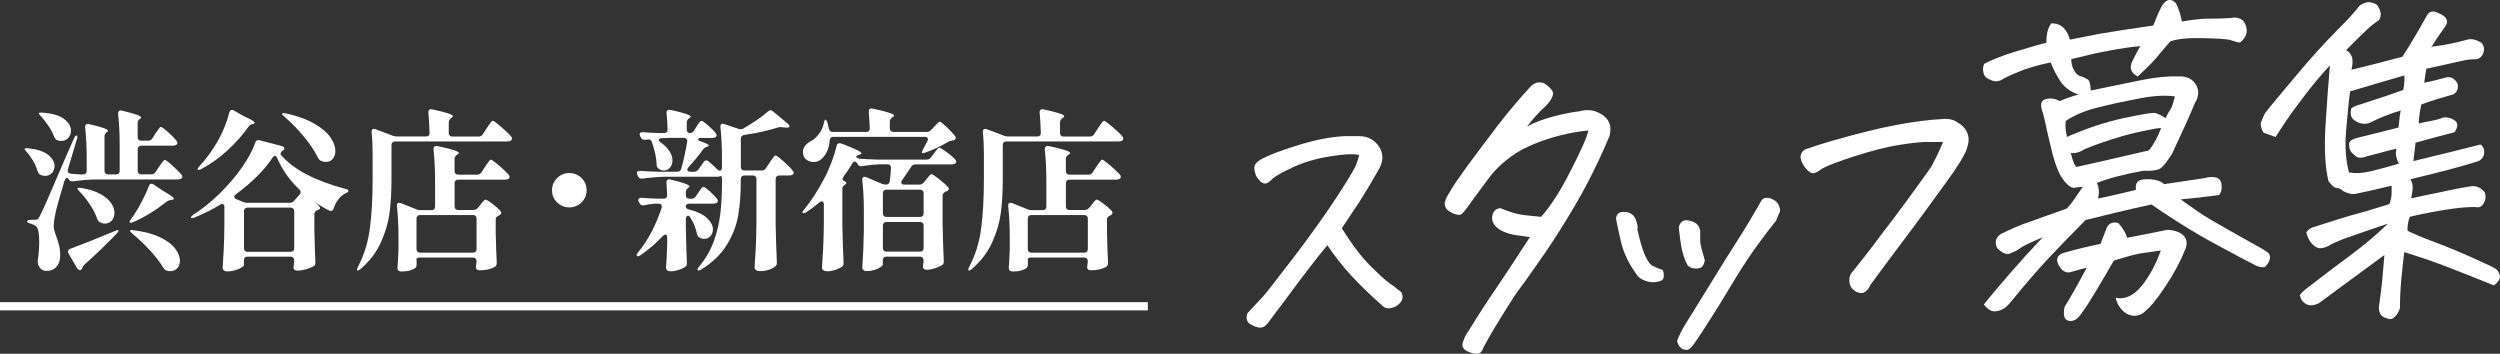
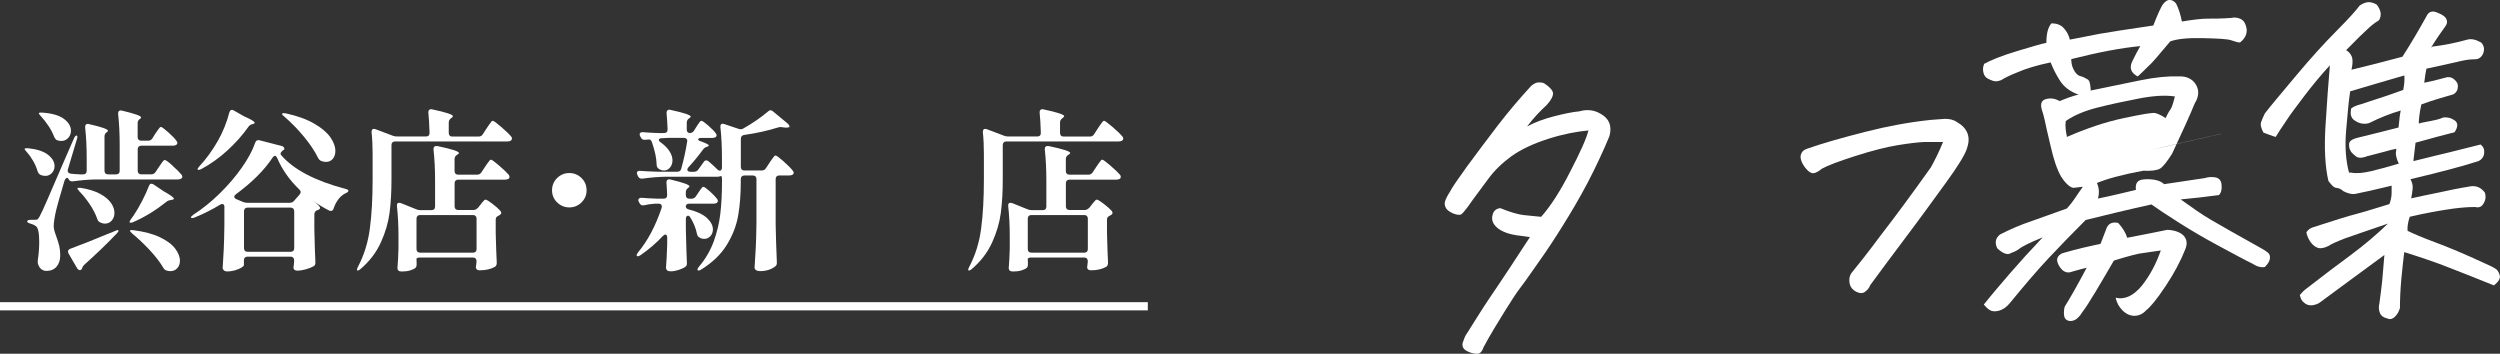
<svg xmlns="http://www.w3.org/2000/svg" id="_レイヤー_2" data-name="レイヤー 2" viewBox="0 0 609.42 86.23">
  <rect x="0" y="0" width="609.42" height="86.23" fill="#333333" stroke="none" />
  <defs>
    <style>
      .cls-1 {
        fill: #fff;
      }
    </style>
  </defs>
  <g id="_レイヤー_1-2" data-name="レイヤー 1">
    <g id="uuid-d5f684e1-ca2d-48d4-afab-1d226b396bb2" data-name=" レイヤー 1-2">
      <g>
-         <path class="cls-1" d="M331.3,37.78c-1.5-.35-3.88-.18-7.13.35-3.35.53-6.34,1.41-8.98,2.64s-4.4,2.2-5.11,2.91-1.23,1.06-1.59,1.06-.79-.09-1.14-.44-.79-.79-1.14-1.41c-.26-.7-.44-1.32-.44-2.03s.53-1.32,1.5-1.94c1.85-1.06,5.28-2.38,10.3-3.88,3.61-1.06,6.96-1.67,10.13-1.85h3.7c2.11,0,3.7.97,4.76,2.55,1.06,1.59,1.14,3.43,0,5.46-1.85,3.26-3.43,5.9-4.84,8.1-1.41,2.11-2.82,4.23-4.23,6.34,2.64,4.23,5.2,7.57,7.66,9.86,2.38,2.38,4.14,3.79,5.2,4.4.53.53.97.79,1.32,1.06.35.18.53.62.62,1.23.09.62-.18,1.23-.79,1.85-.53.53-1.14.88-2.03,1.06s-1.5,0-2.03-.53c-2.99-2.64-5.55-5.11-7.66-7.4-2.11-2.29-4.05-4.76-5.81-7.4-1.06,1.23-2.55,3.17-4.49,5.64-1.94,2.55-3.88,5.11-5.81,7.75-2.03,2.64-3.43,4.58-4.23,5.64-.62.79-1.32,1.14-2.03,1.06s-1.41-.35-2.29-.88c-.79-.53-1.06-1.41-.62-2.64,1.67-1.76,2.91-3.17,3.79-4.05.88-.97,3.43-4.32,7.84-10.04,4.4-5.81,7.75-10.57,10.22-14.36,2.47-3.79,3.88-6.17,4.32-7.05s.79-1.94,1.06-3.08h0Z" />
        <path class="cls-1" d="M387.23,31.8c-2.91.26-6.17.88-9.78,2.03s-6.61,2.55-8.98,4.23c-2.29,1.67-4.23,3.52-5.81,5.72s-3.26,4.32-4.84,6.61c-.62.79-1.06,1.41-1.5,1.76-.35.35-1.06.26-2.03-.09-.97-.44-1.59-.88-1.85-1.41s-.35-1.06-.18-1.59c.18-.53.53-1.32,1.23-2.38.53-1.06,1.94-3.08,4.23-6.25,2.29-3.08,4.76-6.43,7.4-9.86,2.64-3.43,5.37-6.61,8.1-9.6.62-.53,1.23-.88,1.85-.88.44,0,.97,0,1.41.26,1.32.88,2.03,1.67,2.11,2.38,0,.7-.44,1.67-1.59,2.91-1.67,1.5-3.26,3.26-4.76,5.2,1.94-1.06,4.14-1.85,6.52-2.47,2.38-.62,4.49-1.06,6.25-1.23,1.85-.53,3.61-.35,5.2.62,2.03,1.14,2.82,2.91,2.11,5.46-1.5,3.61-3.26,7.4-5.28,11.27-2.03,3.88-4.14,7.4-6.17,10.66-2.03,3.26-3.96,6.17-5.72,8.63-1.76,2.47-3.17,4.58-4.4,6.17-1.23,1.59-2.55,3.7-4.14,6.25s-3.26,5.28-4.93,8.37c-.35,1.06-.88,1.67-1.5,1.67s-1.32-.09-2.11-.44c-1.32-.53-1.76-1.23-1.5-2.29.35-.97.62-1.76,1.06-2.29,1.85-2.91,3.61-5.81,5.46-8.54s3.52-5.2,5.02-7.49,3.08-4.67,4.84-7.4c-1.06-.18-2.11-.26-3.26-.44s-2.2-.44-3.17-.88-1.76-.97-2.29-1.76-.62-1.59-.35-2.47c.26-.88.88-1.41,1.85-1.5,2.38.97,4.23,1.5,5.55,1.67,1.41.18,2.82.26,4.4.44,2.29-2.55,4.67-6.25,7.13-11.1,2.47-4.76,3.96-8.1,4.4-9.95h0Z" />
-         <path class="cls-1" d="M399.12,55.84c.62,2.82,1.23,4.93,1.85,6.34s1.23,2.29,1.94,2.64,1.41.7,2.38.97c.26.53.35,1.14.26,1.76s-.53.97-1.23,1.06c-.88.26-1.76.26-2.73,0-.97-.26-1.76-.7-2.29-1.23-2.11-2.82-3.52-5.64-4.14-8.37s-1.06-4.67-1.23-5.81c.09-.7.44-1.23.97-1.41s1.23-.18,2.03,0c.79.26,1.41.79,1.76,1.59.35.88.53,1.59.53,2.38h0l-.09.09ZM411.36,64.56c-.53-.88-.97-2.03-1.32-3.52s-.53-3.26-.79-5.37c0-.62.18-1.06.7-1.59.53-.44,1.14-.53,1.94-.26.88.18,1.59.53,2.03,1.14.44.62.62,1.32.53,2.03v1.76c0,.79.44,2.38,1.14,4.76-.26,1.14-.7,1.76-1.32,1.85-.62.18-1.23.09-1.76,0-.53-.18-.97-.44-1.23-.79h.09ZM432.85,49.06c.35.26.7.7.88,1.32.26.62.26,1.14,0,1.59-.26.53-.53,1.06-.79,1.85-1.59,1.94-3.26,4.14-5.02,6.61s-3.79,5.55-5.99,9.25c-2.2,3.7-3.96,6.52-5.28,8.54s-2.47,3.88-3.61,5.46c-.7,1.06-1.32,1.59-1.85,1.59s-1.06-.09-1.41-.44c-.44-.35-.7-.88-.97-1.67.53-1.5,1.23-2.82,1.94-3.96s2.55-4.14,5.55-8.98c2.99-4.84,5.37-8.72,7.31-11.71,1.94-2.99,3.7-5.99,5.46-9.07.35-.79.88-1.23,1.41-1.23h.18c.7,0,1.41.26,2.29.88h-.09Z" />
        <path class="cls-1" d="M473.54,34.61h-4.49c-1.67.09-3.88.35-6.52.79-2.73.44-6.17,1.32-10.3,2.64-4.14,1.32-6.87,2.38-8.1,3.08-1.06.88-1.94,1.23-2.47,1.06-.62-.18-1.14-.7-1.76-1.5-.62-.88-.88-1.59-.97-2.2s.18-1.14.44-1.5.79-.62,1.32-.79c3.79-1.32,8.46-2.64,14-4.05s10.83-2.38,15.94-2.91c1.14-.09,2.29-.18,3.43-.26,1.14,0,2.11.18,2.99.79,1.23.7,2.11,1.59,2.55,2.73.44,1.14.35,2.38-.18,3.88-.53,1.5-2.2,4.23-5.02,8.1s-5.99,8.28-9.51,12.95c-3.52,4.67-6.52,8.72-8.98,12.07-.26.7-.7,1.23-1.32,1.67s-1.32.35-2.2-.09c-.79-.44-1.32-1.06-1.5-1.94s-.09-1.76.35-2.47c1.59-1.94,4.05-5.02,7.31-9.42,3.35-4.32,7.4-9.78,12.15-16.47.97-1.76,2.03-3.88,2.99-6.25h0l-.18.09Z" />
-         <path class="cls-1" d="M527.36,44.92c3.7-.53,7.05-1.06,10.04-1.5.88-.26,1.67-.35,2.64-.18.88.18,1.41.7,1.5,1.76.09,1.06,0,1.85-.62,2.55-3.26.44-6.34.79-9.34,1.06,2.82,2.03,5.2,3.7,7.31,4.93s6.25,3.61,12.59,7.13c.44.26.88.53,1.32.88s.62.79.53,1.5-.53,1.32-1.23,2.03c-.79.18-1.76,0-2.99-.79-1.67-.79-4.4-2.29-8.19-4.32-3.79-2.03-7.05-3.96-9.95-5.81-2.91-1.85-5.02-3.26-6.52-4.32-2.73.62-5.55,1.23-8.46,1.94-2.91.7-5.46,1.32-7.57,1.85-3.35,3.35-6.34,6.43-9.07,9.34-2.73,2.91-5.81,6.52-9.42,10.92-.79.97-1.67,1.59-2.64,1.85-.97.26-1.76.18-2.29-.18-.53-.35-.97-.79-1.41-1.32,2.03-2.55,4.23-5.11,6.43-7.66,2.2-2.55,4.84-5.46,7.93-8.72-3.26,1.32-5.11,2.29-5.64,2.73-.53.44-1.23.79-2.03,1.06-.88.62-2.03.18-3.43-1.14-.62-1.32-.44-2.47.7-3.35,2.38-1.23,5.02-2.38,7.93-3.35,2.99-1.06,5.72-2.03,8.37-2.99.79-.88,1.41-1.67,1.94-2.47.44-.7,1.14-1.67,1.94-2.82l-2.29.26c-.7-.09-1.32-.62-2.03-1.41-.35-.35-.62-.88-.97-1.32-.97-1.67-1.85-4.23-2.55-7.4-.79-3.26-1.23-5.28-1.41-6.17-.18-.88-.44-1.85-.79-2.91-.35-1.41,0-2.2,1.23-2.47s2.2,0,3.17.53c1.67-.7,3.17-1.23,4.58-1.59-2.03-.7-3.52-1.85-4.49-3.35s-1.76-3.08-2.29-4.49c-3.35.7-5.99,1.5-8.01,2.38-2.03.79-3.35,1.5-4.05,1.94-.7.26-1.23.35-1.59.26-.35,0-.88-.26-1.5-.53s-1.06-.79-1.23-1.5-.18-1.41.18-2.2c1.59-.88,4.14-1.94,7.93-3.08s6.17-1.85,7.22-2.03c0-2.11.35-3.7,1.23-4.76,1.23,0,2.2.35,2.91,1.06s1.32,1.76,1.59,2.91c2.2-.44,4.58-.88,7.22-1.41,2.55-.44,6.96-1.14,13.12-2.03.97-2.55,1.76-4.23,2.29-5.11.53-.7,1.06-1.06,1.59-1.14.62,0,1.14.26,1.67.88.7,1.41,1.14,2.91,1.41,4.4,2.64-.44,4.76-.7,6.25-.7s3.43,0,5.81-.18c.7-.18,1.41-.09,2.11.18.62.26,1.06.7,1.32,1.41.7,1.67.26,3.17-1.32,4.4-.44,0-1.14-.18-2.11-.53s-3.35-.44-6.96-.53-6.25.18-7.93.79c-2.82,3.35-4.58,5.46-5.46,6.17-.79.79-1.59,1.59-2.47,2.38-1.67-.88-2.11-2.11-1.32-3.7.44-.88.79-1.59.97-1.94s.53-.97.97-1.76c-4.67.44-10.22,1.5-16.82,3.17,0,.7.09,1.59.53,2.47s.97,1.5,1.67,1.67,1.32.53,1.76.79c.53.26.7,1.23.79,2.73,4.14-.88,8.19-1.67,11.98-2.47,3.79-.79,6.96-1.06,9.42-.97,1.85-.09,3.26.53,4.14,1.85.79,1.23.88,2.55.18,4.05l-.35.62c-1.14,2.82-2.99,6.87-5.55,12.33-1.23,1.94-2.2,3.17-2.91,3.61s-2.11.62-4.14.53c-5.28.97-8.98,2.03-11.27,2.99.53,1.14.62,2.38.26,3.79,3.52-.7,6.61-1.5,9.25-2.11-.18-1.41.26-2.2,1.32-2.47.97-.18,2.03-.18,3.17,0s1.94.62,2.47,1.14h0l-.26-.09ZM503.84,33.38c4.67-2.03,9.25-3.61,13.83-4.58s7.13-1.41,7.75-1.23,1.5.53,2.47,1.23c.44-.88.79-1.59,1.14-2.03s.7-1.5,1.14-3.26c-2.38-.35-5.28-.18-8.9.53-3.61.7-6.96,1.41-10.04,2.2-3.08.79-5.64,1.85-7.66,3.26-.18,1.23,0,2.47.26,3.7h0v.18ZM508.69,65.26c-.88.18-2.03.53-3.61.97-.88.35-1.67.18-2.38-.44-.7-.7-1.06-1.41-1.23-2.2-.09-.79.35-1.41,1.23-1.85,3.61-1.06,6.78-1.76,9.34-2.29.53-1.32.97-2.47,1.32-3.43.44-1.5,1.5-2.03,2.99-1.67,1.14,1.23,1.85,2.47,2.2,3.61,4.05-.79,7.31-1.41,9.78-1.94,1.85.09,3.17.62,3.96,1.41.79.88.97,1.94.44,3.26-1.14,2.91-2.73,5.9-4.84,9.07-2.11,3.17-3.7,5.11-4.76,5.9-.79.88-1.76,1.32-2.82,1.32s-2.03-.44-2.91-1.32-1.41-1.85-1.67-3.08c2.29.53,4.4-.53,6.43-2.99,1.94-2.47,3.43-5.28,4.58-8.54-1.67.26-3.08.44-4.23.62-1.14.09-3.52.7-7.22,1.85-1.5,2.64-2.99,5.11-4.4,7.49s-2.55,4.14-3.43,5.28c-.35.62-.79,1.06-1.32,1.5-.53.35-1.14.53-1.67.44-.79-.09-1.23-.62-1.32-1.41s0-1.59.18-2.11c1.23-1.94,2.99-5.02,5.28-9.34h0l.09-.09ZM523.83,36.64c1.06-1.23,2.11-3.08,2.99-5.46-.97.09-2.11.26-3.26.53-1.76.35-3.79.79-5.99,1.41-3.61,1.06-6.78,2.11-9.42,3.26-1.23.79-2.38,1.06-3.35.88.44,2.03.97,3.17,1.41,3.43l4.76-1.06,12.95-2.99h-.09Z" />
+         <path class="cls-1" d="M527.36,44.92c3.7-.53,7.05-1.06,10.04-1.5.88-.26,1.67-.35,2.64-.18.88.18,1.41.7,1.5,1.76.09,1.06,0,1.85-.62,2.55-3.26.44-6.34.79-9.34,1.06,2.82,2.03,5.2,3.7,7.31,4.93s6.25,3.61,12.59,7.13c.44.26.88.53,1.32.88s.62.79.53,1.5-.53,1.32-1.23,2.03c-.79.18-1.76,0-2.99-.79-1.67-.79-4.4-2.29-8.19-4.32-3.79-2.03-7.05-3.96-9.95-5.81-2.91-1.85-5.02-3.26-6.52-4.32-2.73.62-5.55,1.23-8.46,1.94-2.91.7-5.46,1.32-7.57,1.85-3.35,3.35-6.34,6.43-9.07,9.34-2.73,2.91-5.81,6.52-9.42,10.92-.79.97-1.67,1.59-2.64,1.85-.97.26-1.76.18-2.29-.18-.53-.35-.97-.79-1.41-1.32,2.03-2.55,4.23-5.11,6.43-7.66,2.2-2.55,4.84-5.46,7.93-8.72-3.26,1.32-5.11,2.29-5.64,2.73-.53.44-1.23.79-2.03,1.06-.88.62-2.03.18-3.43-1.14-.62-1.32-.44-2.47.7-3.35,2.38-1.23,5.02-2.38,7.93-3.35,2.99-1.06,5.72-2.03,8.37-2.99.79-.88,1.41-1.67,1.94-2.47.44-.7,1.14-1.67,1.94-2.82l-2.29.26c-.7-.09-1.32-.62-2.03-1.41-.35-.35-.62-.88-.97-1.32-.97-1.67-1.85-4.23-2.55-7.4-.79-3.26-1.23-5.28-1.41-6.17-.18-.88-.44-1.85-.79-2.91-.35-1.41,0-2.2,1.23-2.47s2.2,0,3.17.53c1.67-.7,3.17-1.23,4.58-1.59-2.03-.7-3.52-1.85-4.49-3.35s-1.76-3.08-2.29-4.49c-3.35.7-5.99,1.5-8.01,2.38-2.03.79-3.35,1.5-4.05,1.94-.7.26-1.23.35-1.59.26-.35,0-.88-.26-1.5-.53s-1.06-.79-1.23-1.5-.18-1.41.18-2.2c1.59-.88,4.14-1.94,7.93-3.08s6.17-1.85,7.22-2.03c0-2.11.35-3.7,1.23-4.76,1.23,0,2.2.35,2.91,1.06s1.32,1.76,1.59,2.91c2.2-.44,4.58-.88,7.22-1.41,2.55-.44,6.96-1.14,13.12-2.03.97-2.55,1.76-4.23,2.29-5.11.53-.7,1.06-1.06,1.59-1.14.62,0,1.14.26,1.67.88.7,1.41,1.14,2.91,1.41,4.4,2.64-.44,4.76-.7,6.25-.7s3.43,0,5.81-.18c.7-.18,1.41-.09,2.11.18.62.26,1.06.7,1.32,1.41.7,1.67.26,3.17-1.32,4.4-.44,0-1.14-.18-2.11-.53s-3.35-.44-6.96-.53-6.25.18-7.93.79c-2.82,3.35-4.58,5.46-5.46,6.17-.79.79-1.59,1.59-2.47,2.38-1.67-.88-2.11-2.11-1.32-3.7.44-.88.79-1.59.97-1.94s.53-.97.97-1.76c-4.67.44-10.22,1.5-16.82,3.17,0,.7.09,1.59.53,2.47s.97,1.5,1.67,1.67,1.32.53,1.76.79c.53.26.7,1.23.79,2.73,4.14-.88,8.19-1.67,11.98-2.47,3.79-.79,6.96-1.06,9.42-.97,1.85-.09,3.26.53,4.14,1.85.79,1.23.88,2.55.18,4.05l-.35.62c-1.14,2.82-2.99,6.87-5.55,12.33-1.23,1.94-2.2,3.17-2.91,3.61s-2.11.62-4.14.53c-5.28.97-8.98,2.03-11.27,2.99.53,1.14.62,2.38.26,3.79,3.52-.7,6.61-1.5,9.25-2.11-.18-1.41.26-2.2,1.32-2.47.97-.18,2.03-.18,3.17,0s1.94.62,2.47,1.14h0l-.26-.09ZM503.84,33.38c4.67-2.03,9.25-3.61,13.83-4.58s7.13-1.41,7.75-1.23,1.5.53,2.47,1.23c.44-.88.79-1.59,1.14-2.03s.7-1.5,1.14-3.26c-2.38-.35-5.28-.18-8.9.53-3.61.7-6.96,1.41-10.04,2.2-3.08.79-5.64,1.85-7.66,3.26-.18,1.23,0,2.47.26,3.7h0v.18ZM508.69,65.26c-.88.18-2.03.53-3.61.97-.88.35-1.67.18-2.38-.44-.7-.7-1.06-1.41-1.23-2.2-.09-.79.35-1.41,1.23-1.85,3.61-1.06,6.78-1.76,9.34-2.29.53-1.32.97-2.47,1.32-3.43.44-1.5,1.5-2.03,2.99-1.67,1.14,1.23,1.85,2.47,2.2,3.61,4.05-.79,7.31-1.41,9.78-1.94,1.85.09,3.17.62,3.96,1.41.79.88.97,1.94.44,3.26-1.14,2.91-2.73,5.9-4.84,9.07-2.11,3.17-3.7,5.11-4.76,5.9-.79.88-1.76,1.32-2.82,1.32s-2.03-.44-2.91-1.32-1.41-1.85-1.67-3.08c2.29.53,4.4-.53,6.43-2.99,1.94-2.47,3.43-5.28,4.58-8.54-1.67.26-3.08.44-4.23.62-1.14.09-3.52.7-7.22,1.85-1.5,2.64-2.99,5.11-4.4,7.49s-2.55,4.14-3.43,5.28c-.35.62-.79,1.06-1.32,1.5-.53.35-1.14.53-1.67.44-.79-.09-1.23-.62-1.32-1.41s0-1.59.18-2.11c1.23-1.94,2.99-5.02,5.28-9.34h0l.09-.09ZM523.83,36.64l4.76-1.06,12.95-2.99h-.09Z" />
        <path class="cls-1" d="M592.97,11.36c2.82-.35,5.55-.88,8.37-1.67,1.14-.35,2.29,0,3.52.7.7.79.79,1.59.53,2.47-.44,1.14-1.23,1.67-2.29,1.59-1.5,0-2.91.35-4.4.7-1.5.35-3.88.88-7.22,1.59-.18.79-.35,1.94-.53,3.43,1.41-.26,3.17-.7,5.11-1.23.7-.26,1.5-.18,2.11.35.7.53,1.06,1.14.97,1.94,0,.7-.35,1.32-1.06,1.76-2.82.79-5.46,1.59-7.84,2.47-.44,2.03-.62,3.61-.62,4.67.44-.18,1.41-.35,2.82-.62l1.23-.26c.88-.18,1.5-.44,1.94-.62.97-.09,1.85.09,2.73.7s.88,1.59,0,2.91c-2.55.62-5.72,1.5-9.51,2.55l-.53,4.49c4.23-1.06,7.13-1.76,8.63-2.11s4.14-1.06,7.75-1.94c.7.53.97,1.23.88,2.11s-.53,1.5-1.41,1.94c-3.52,1.14-9.07,2.64-16.56,4.4.44.79.62,1.59.53,2.38-.09.79-.18,1.5-.35,2.29,2.11-.44,4.32-.97,6.69-1.41,2.38-.53,4.93-1.06,7.66-1.5,1.5-.26,2.64.26,3.61,1.5.26.79.26,1.67-.26,2.55-.44.88-1.14,1.23-2.11.97-2.29,0-4.58.26-6.87.62-2.29.35-5.28.88-9.07,1.76-.44,1.32-.62,2.47-.53,3.43,1.41.7,3.7,1.67,6.78,2.82,3.08,1.14,7.13,2.82,12.24,5.2.97.44,1.76.79,2.29,1.14.53.26.88.79,1.14,1.59s-.26,1.67-1.41,2.55c-3.61-1.5-7.13-2.82-10.66-4.23-3.52-1.41-7.22-2.64-11.19-3.88-.18,1.5-.44,3.61-.7,6.43s-.35,5.28-.35,7.22c-.26.88-.7,1.59-1.23,2.11-.53.53-1.14.7-1.76.44-1.06-.26-1.67-.7-1.94-1.5-.26-.7-.26-1.5-.09-2.11.26-2.03.53-3.88.7-5.64s.35-3.88.53-6.25c-5.55,4.05-10.75,7.93-15.68,11.54-.44.35-.97.53-1.76.7-.7.09-1.41,0-2.03-.53-.62-.44-.97-1.06-1.14-1.94.62-.79,1.23-1.32,1.85-1.76,3.61-2.82,7.13-5.46,10.57-8.01s6.43-5.11,9.07-7.66c-4.93,1.67-8.46,2.91-10.48,3.61-2.03.79-3.43,1.41-4.05,1.85-.88.44-1.67.62-2.29.53s-1.41-.62-1.94-1.32-.97-1.59-1.14-2.55c.44-.62.97-1.06,1.67-1.23,4.84-1.59,8.54-2.73,10.92-3.35,2.38-.62,4.93-1.5,7.66-2.29.35-.97.53-1.85.53-2.73v-1.76c-3.96.97-6.78,1.59-8.54,1.94-.97.26-2.11,0-3.26-.62-.44-.44-.97-.7-1.67-.79-.35,0-.7-.26-1.06-.62-.26-.26-.53-.62-.88-1.06-.79-3.43-1.06-7.93-.7-13.56.35-5.55.7-10.48,1.06-14.62-2.2,2.38-4.23,4.84-6.25,7.49s-3.52,4.67-4.49,6.17c-1.06,1.5-1.85,2.82-2.47,3.79-.97-.26-1.94-.7-2.99-1.06-.62-1.14-.79-2.03-.53-2.64.26-.7.53-1.32.88-2.03,1.41-1.85,3.96-4.84,7.57-9.16s6.96-8.01,10.04-11.1c3.08-3.08,4.84-5.11,5.46-5.99.7-.53,1.41-.79,2.11-.88.7,0,1.41.18,2.11.62,1.06,1.41,1.23,2.64.53,3.79-1.14.7-2.11,1.5-2.82,2.2-.79.7-2.55,2.38-5.2,5.11.53.26.97.7,1.32,1.41s.35,1.76,0,3.35c4.05-.97,8.19-2.03,12.42-3.17,2.03-3.17,3.96-6.43,5.81-9.78.53-1.14,1.32-1.5,2.47-1.06s1.94.88,2.29,1.41c.35.53.44,1.14,0,1.85-1.14,1.59-2.38,3.35-3.61,5.37h0l.35-.26ZM577.12,38.05c-1.32.53-2.29.53-2.91,0s-1.06-.88-1.23-1.32c-.26-.35-.35-.88-.35-1.59s.7-1.23,2.2-1.59c3.35-.79,6.69-1.67,9.86-2.47.18-1.94.35-3.35.53-4.14-2.38.7-4.93,1.67-7.75,3.08-1.23.35-2.38.09-3.43-.62-.44-.26-.7-.62-.88-1.06s-.18-1.14,0-1.94c.79-.53,1.59-.79,2.29-.97,3.17-1.06,5.37-1.76,6.69-2.2,1.23-.44,2.55-.88,3.7-1.32.26-1.41.35-2.55.26-3.52-4.05,1.14-8.37,2.47-13.21,3.88-.35,2.29-.62,5.37-.97,9.42-.35,4.05-.09,7.49.7,10.39h.53c1.32.26,2.91.09,4.84-.35,2.2-.53,4.4-1.14,6.78-1.85-.26-.44-.53-1.14-.7-2.03-.09-.44,0-.97.09-1.59-.97.18-1.94.44-2.82.7-1.41.35-2.73.7-4.05,1.06h-.18Z" />
      </g>
      <g>
        <rect class="cls-1" y="73.66" width="279.8" height="2" />
        <g>
          <path class="cls-1" d="M9.85,42.61c-.34-.17-.58-.49-.72-.97-.23-.79-.58-1.59-1.05-2.42-.48-.83-1.01-1.56-1.6-2.21-.17-.2-.3-.36-.4-.5-.1-.14-.12-.24-.06-.29.14-.08.42-.11.84-.08,2.19.23,3.81.76,4.86,1.6s1.58,1.75,1.58,2.74c0,.67-.22,1.24-.65,1.7-.44.46-.98.7-1.62.7-.37,0-.76-.08-1.18-.25ZM42.03,40.38c1.02.9,1.76,1.63,2.21,2.19.14.2.21.37.21.5,0,.17-.08.32-.25.46-.23.14-.49.21-.8.21h-20.04c-1.71.03-3.56.18-5.56.46h-.25c-.39,0-.67-.18-.84-.55-.08-.2-.2-.29-.34-.29-.25,0-.48.25-.67.76-1.15,3.9-1.81,6.23-1.98,6.99-.42,1.8-.63,3.16-.63,4.08.03.42.1.85.23,1.28.13.44.27.86.44,1.28.31.87.54,1.61.69,2.23.15.62.23,1.38.23,2.27,0,1.15-.3,2.07-.9,2.76-.6.69-1.42,1.03-2.46,1.03-.45,0-.86-.13-1.22-.4-.36-.27-.63-.67-.8-1.2-.11-.25-.14-.62-.08-1.09.22-1.43.34-2.89.34-4.38,0-2.22-.28-3.51-.84-3.87-.34-.25-.77-.45-1.3-.59-.53-.14-.8-.32-.8-.55,0-.11.08-.2.23-.27.15-.07.37-.1.65-.1h.97c.34,0,.57-.04.69-.13.13-.08.3-.34.53-.76.39-.73,1-2.04,1.81-3.92.81-1.88,2.24-5.19,4.29-9.93.31-.67,1.04-2.34,2.19-5.01.22-.53.44-.8.63-.8.17,0,.25.11.25.34,0,.14-.04.34-.13.59l-2.19,7.32c-.03.08-.04.2-.04.34,0,.39.25.63.76.71.45.06,1.21.11,2.27.17h.72c.28,0,.5-.08.65-.23.15-.15.23-.37.23-.65v-2.99c0-2.81-.13-5.33-.38-7.58v-.17c0-.25.08-.44.25-.57.17-.13.41-.15.72-.06,3.06.7,4.59,1.24,4.59,1.6,0,.14-.08.25-.25.34-.39.25-.59.6-.59,1.05v8.38c0,.28.08.5.23.65.15.15.37.23.65.23h1.94c.28,0,.5-.08.65-.23.15-.15.23-.37.23-.65v-6.27c0-2.83-.13-5.36-.38-7.58v-.17c0-.25.08-.44.25-.57.17-.13.41-.15.72-.06,3.09.73,4.63,1.28,4.63,1.64,0,.14-.08.25-.25.34-.39.25-.59.6-.59,1.05v3.41c0,.28.08.5.23.65.15.15.37.23.65.23h1.68c.45,0,.8-.2,1.05-.59l.67-1.09c.14-.2.32-.45.53-.76s.38-.54.51-.69c.13-.15.25-.23.36-.23.2,0,.78.43,1.75,1.28.97.86,1.65,1.57,2.04,2.13.14.2.21.37.21.5,0,.17-.08.32-.25.46-.23.14-.51.21-.84.21h-7.7c-.28,0-.5.08-.65.23-.15.15-.23.37-.23.65v5.22c0,.28.08.5.23.65.15.15.37.23.65.23h2.44c.45,0,.8-.2,1.05-.59l.76-1.14c.14-.2.32-.46.55-.8.22-.34.41-.58.55-.74.14-.15.27-.23.38-.23.22,0,.85.45,1.87,1.35ZM13.18,33.3c-.31-.84-.76-1.7-1.35-2.59-.59-.88-1.21-1.68-1.85-2.38-.42-.42-.58-.69-.46-.8.08-.08.35-.11.8-.08,2.38.17,4.15.68,5.28,1.54,1.14.86,1.7,1.82,1.7,2.88,0,.67-.23,1.26-.67,1.75-.45.49-1.01.74-1.68.74-.34,0-.67-.06-1.01-.17-.31-.14-.56-.44-.76-.88ZM16.71,61.8c-.08-.17-.13-.32-.13-.46,0-.34.2-.57.59-.71,2.38-.87,5.98-2.3,10.78-4.29.56-.25.87-.31.93-.17v.08c0,.17-.14.39-.42.67-2.36,2.47-4.98,5-7.87,7.58-.28.25-.45.49-.5.72l-.13.29c-.11.22-.27.34-.46.34-.28,0-.52-.17-.72-.5l-1.01-1.73-1.05-1.81ZM24.42,54.22c-.34-.14-.58-.43-.72-.88-.39-1.12-.98-2.28-1.77-3.47-.79-1.19-1.64-2.27-2.57-3.22-.03-.06-.12-.17-.27-.34-.15-.17-.23-.29-.23-.38s.08-.13.25-.15c.17-.01.38,0,.63.02,1.91.31,3.47.8,4.69,1.47,1.22.67,2.1,1.42,2.65,2.23.55.81.82,1.61.82,2.4,0,.73-.22,1.35-.65,1.85s-.98.76-1.62.76c-.42,0-.83-.1-1.22-.29ZM41.55,48.79c-.39.03-.74.18-1.05.46-2.58,2.05-5.25,3.68-8,4.88-.48.2-.77.22-.88.08l-.04-.08c0-.17.13-.42.38-.76l.67-.93c.67-1.01,1.35-2.17,2.02-3.47.67-1.3,1.22-2.5,1.64-3.6.14-.39.35-.59.63-.59.14,0,.32.07.55.21l2.44,1.64c1.66.93,2.48,1.53,2.48,1.81,0,.14-.18.24-.55.29l-.29.04ZM31.66,56.24c0-.06.08-.1.23-.13.15-.03.36-.03.61,0,2.64.34,4.81.91,6.5,1.73,1.7.81,2.93,1.73,3.7,2.76.77,1.02,1.16,2.01,1.16,2.97,0,.73-.22,1.33-.65,1.81-.44.48-1,.72-1.7.72-.25,0-.53-.04-.84-.13-.39-.11-.69-.35-.88-.72-.81-1.38-1.92-2.81-3.3-4.29-1.39-1.49-2.81-2.83-4.27-4.04-.36-.34-.55-.56-.55-.67Z" />
          <path class="cls-1" d="M54.72,50.52c0-.53-.2-.8-.59-.8-.08,0-.24.06-.46.17-1.99,1.21-4.06,2.25-6.19,3.11-.53.2-.84.21-.93.04v-.08c0-.11.2-.32.59-.63,2.16-1.38,4.28-3.08,6.36-5.11,2.08-2.03,3.89-4.15,5.43-6.33,1.54-2.19,2.64-4.22,3.28-6.1.17-.53.53-.73,1.09-.59l5.35,1.39c.2.03.36.11.48.25.13.14.19.28.19.42,0,.17-.11.29-.34.38-.25.2-.43.39-.53.59-.1.2-.08.38.06.55,3.03,3.54,8.25,6.29,15.66,8.25.5.11.76.27.76.46,0,.23-.24.44-.72.63-.67.34-1.26.83-1.75,1.49-.49.66-.86,1.38-1.12,2.17-.11.42-.34.63-.67.63-.17,0-.31-.03-.42-.08-1.54-.79-2.93-1.64-4.17-2.57,1.29.93,1.94,1.57,1.94,1.94,0,.2-.18.36-.55.5l-.17.04c-.45.2-.67.55-.67,1.05v3.66c.08,3.59.17,6.23.25,7.91v.17c0,.45-.15.74-.46.88-.48.28-1.1.53-1.87.74-.77.21-1.45.32-2.04.32-.42,0-.7-.11-.84-.34-.08-.11-.13-.25-.13-.42,0-.11.03-.31.08-.59,0-.06.03-.36.08-.93v-.25c0-.28-.08-.5-.23-.65-.15-.15-.37-.23-.65-.23h-10.48c-.28,0-.5.08-.65.23-.15.15-.23.37-.23.65v1.18c0,.17-.21.38-.63.63s-.95.47-1.58.65-1.26.27-1.87.27c-.31,0-.57-.08-.78-.25-.21-.17-.32-.37-.32-.59.11-1.57.2-3.12.27-4.65.07-1.53.12-3.46.15-5.79v-4.38ZM56.57,26.78c.08,0,.24.06.46.17l2.44,1.39c1.74.76,2.61,1.29,2.61,1.6,0,.11-.14.21-.42.29l-.13.04c-.42.08-.74.29-.97.63-1.4,1.99-3.09,3.9-5.07,5.72-1.98,1.83-4.12,3.35-6.42,4.59-.22.11-.41.17-.57.19-.15.01-.26,0-.32-.06l-.04-.08c0-.11.15-.35.46-.72,1.66-1.77,3.17-3.86,4.55-6.27.59-1.04,1.13-2.17,1.62-3.39.49-1.22.86-2.36,1.12-3.43.14-.45.36-.67.67-.67ZM67.05,37.98c-.2,0-.39.14-.59.42-1.99,3.03-4.98,6.02-8.97,8.97-.25.2-.38.39-.38.59,0,.25.17.45.51.59l1.6.67c.31.14.66.21,1.05.21h10.35c.48,0,.84-.17,1.09-.51l1.3-1.47c.2-.25.29-.46.29-.63,0-.2-.11-.41-.34-.63-2.39-2.3-4.18-4.85-5.39-7.66-.17-.36-.35-.55-.55-.55ZM59.71,50.84c-.15.16-.23.37-.23.65v9.01c0,.28.08.5.23.65.15.16.37.23.65.23h10.48c.28,0,.5-.08.65-.23.15-.15.23-.37.23-.65v-9.01c0-.28-.08-.5-.23-.65-.15-.15-.37-.23-.65-.23h-10.48c-.28,0-.5.08-.65.23ZM68.84,27.96c-.1-.14-.12-.24-.06-.29.06-.06.17-.08.34-.08.22,0,.41.01.55.04,2.81.62,5.11,1.45,6.92,2.5,1.81,1.05,3.12,2.16,3.94,3.33.81,1.17,1.22,2.28,1.22,3.35,0,.79-.21,1.42-.63,1.92-.42.49-.97.74-1.64.74-.39,0-.77-.07-1.14-.21-.34-.14-.6-.39-.8-.76-.81-1.66-1.97-3.39-3.47-5.2-1.5-1.81-3.08-3.43-4.74-4.86-.23-.17-.39-.32-.48-.46Z" />
          <path class="cls-1" d="M117.73,32.67l.84-1.3c.14-.22.34-.52.59-.88.25-.37.45-.63.59-.8.14-.17.27-.25.38-.25.2,0,.88.5,2.04,1.49,1.16,1,1.98,1.79,2.46,2.38.11.14.17.29.17.46,0,.2-.08.36-.25.5-.22.14-.5.21-.84.21h-27.4c-.28,0-.5.08-.65.23-.15.16-.23.37-.23.65v8.42c0,2.95-.15,5.63-.46,8.04-.31,2.41-1.02,4.84-2.13,7.28-1.11,2.44-2.76,4.6-4.95,6.48-.39.31-.66.42-.8.34-.06-.06-.08-.13-.08-.21,0-.11.08-.34.25-.67,1.49-2.83,2.46-5.95,2.9-9.34.45-3.4.67-7.37.67-11.91v-6.27c0-1.91-.08-3.66-.25-5.26v-.08c0-.51.18-.76.55-.76.17,0,.31.03.42.08l4.12,1.56c.31.14.66.21,1.05.21h7.11c.59,0,.88-.29.88-.88-.06-1.99-.15-3.63-.29-4.92v-.08c0-.31.09-.53.27-.65.18-.13.43-.15.74-.06,3.31.7,4.97,1.25,4.97,1.64,0,.11-.1.24-.29.38l-.17.13c-.37.28-.55.63-.55,1.05v2.53c0,.28.08.5.23.65.15.16.37.23.65.23h6.4c.45,0,.8-.2,1.05-.59ZM116.47,50.73l.59-.76c.14-.17.29-.35.44-.55.15-.2.31-.37.46-.53s.29-.23.4-.23c.22,0,.77.33,1.64.99.87.66,1.53,1.24,1.98,1.75.14.2.21.35.21.46,0,.23-.13.41-.38.55l-.21.13c-.25.11-.44.24-.57.38-.13.14-.19.34-.19.59v3.28c.08,3.23.17,5.61.25,7.16v.17c0,.42-.15.73-.46.93-1.01.56-2.23.84-3.66.84-.42,0-.7-.11-.84-.34-.08-.11-.13-.25-.13-.42,0-.11.03-.31.08-.59l.08-.72v-.17c0-.28-.08-.5-.23-.65-.15-.15-.37-.23-.65-.23h-12.88c-.28,0-.5.04-.65.11-.15.07-.23.16-.23.27l.04.72v.63c0,.36-.1.63-.29.8-.31.25-.75.46-1.33.63-.58.17-1.24.25-2,.25-.7,0-1.05-.28-1.05-.84.11-1.29.2-2.89.25-4.8v-2.86c0-2.75-.13-5.23-.38-7.45v-.17c0-.42.18-.63.55-.63.06,0,.2.03.42.08l3.75,1.51c.31.14.66.21,1.05.21h2.65c.28,0,.5-.08.65-.23.15-.15.23-.37.23-.65v-6.31c0-2.83-.13-5.36-.38-7.58v-.17c0-.25.08-.44.25-.57.17-.13.41-.16.72-.11,3.48.73,5.22,1.29,5.22,1.68,0,.11-.11.24-.34.38l-.13.08c-.39.25-.59.6-.59,1.05v2.9c0,.28.08.5.23.65.15.15.37.23.65.23h4.63c.45,0,.8-.2,1.05-.59l.8-1.22c.11-.17.29-.43.53-.78.24-.35.43-.62.59-.8.15-.18.29-.27.4-.27.2,0,.85.48,1.96,1.43,1.11.95,1.9,1.71,2.38,2.27.11.14.17.31.17.5s-.07.35-.21.46c-.28.14-.56.21-.84.21h-11.45c-.28,0-.5.08-.65.23-.15.15-.23.37-.23.65v5.64c0,.28.08.5.23.65.15.15.37.23.65.23h3.66c.45,0,.81-.17,1.09-.5ZM115.94,61.36c.15-.15.23-.37.23-.65v-7.41c0-.28-.08-.5-.23-.65-.15-.15-.37-.23-.65-.23h-12.88c-.28,0-.5.08-.65.23-.15.15-.23.37-.23.65v7.41c0,.28.08.5.23.65.15.15.37.23.65.23h12.88c.28,0,.5-.08.65-.23Z" />
          <path class="cls-1" d="M135.81,49.34c-.83-.81-1.24-1.79-1.24-2.95s.41-2.17,1.24-2.99c.83-.81,1.82-1.22,2.97-1.22s2.14.41,2.97,1.22c.83.81,1.24,1.81,1.24,2.99s-.41,2.13-1.24,2.95c-.83.81-1.82,1.22-2.97,1.22s-2.14-.41-2.97-1.22Z" />
          <path class="cls-1" d="M167.7,52.58c-.14,0-.26.07-.36.21-.1.14-.15.34-.15.59v2.53c.08,3.62.17,6.33.25,8.12v.25c0,.34-.13.59-.38.76-.39.28-.93.53-1.62.76-.69.22-1.34.34-1.96.34-.39,0-.68-.08-.86-.25-.18-.17-.27-.36-.27-.59.11-1.4.21-3.31.29-5.72v-1.64c0-.5-.15-.76-.46-.76-.17,0-.36.11-.59.34-1.6,1.71-3.41,3.27-5.43,4.67-.48.31-.79.37-.93.17-.03-.03-.04-.08-.04-.17,0-.17.13-.41.38-.71,2.33-2.81,4.24-6.41,5.72-10.82.03-.08.04-.2.04-.34,0-.45-.27-.67-.8-.67h-.88c-.9.06-1.77.18-2.61.38-.08.03-.2.04-.34.04-.34,0-.6-.18-.8-.55l-.17-.29c-.08-.17-.13-.32-.13-.46,0-.17.08-.31.23-.42s.36-.15.61-.13c.84.08,2.1.15,3.79.21h1.52c.59,0,.88-.29.88-.88-.06-1.4-.11-2.4-.17-2.99v-.08c0-.31.09-.53.27-.65.18-.13.43-.15.74-.06,3.06.73,4.59,1.28,4.59,1.64,0,.14-.08.25-.25.34l-.04.04c-.39.28-.59.63-.59,1.05v.72c0,.28.08.5.23.65.15.15.37.23.65.23h.5c.45,0,.8-.18,1.05-.55l.59-.88c.11-.14.26-.35.44-.63.18-.28.34-.49.46-.63.13-.14.25-.21.36-.21.22,0,.74.37,1.56,1.09.81.73,1.4,1.35,1.77,1.85.14.2.21.37.21.5,0,.17-.08.32-.25.46-.2.14-.45.21-.76.21h-5.94c-.59,0-.88.24-.88.72v.04c0,.11.08.25.23.4.15.16.34.25.57.27,1.99.5,3.46,1.21,4.4,2.1.94.9,1.41,1.81,1.41,2.74,0,.65-.2,1.19-.61,1.64-.41.45-.91.67-1.49.67-.45,0-.84-.11-1.18-.34-.2-.11-.34-.24-.42-.38-.08-.14-.15-.34-.21-.59-.25-1.29-.79-2.6-1.6-3.92-.17-.28-.37-.42-.59-.42ZM190.99,39.32c1.08.95,1.84,1.73,2.29,2.32.14.2.21.36.21.5s-.08.28-.25.42c-.2.14-.46.21-.8.21h-2.48c-.28,0-.5.08-.65.23-.15.16-.23.37-.23.65v10.99c.06,3.06.15,6.15.29,9.26v.21c0,.39-.14.67-.42.84-.37.31-.86.58-1.49.8s-1.37.34-2.21.34c-.39,0-.71-.08-.95-.25-.24-.17-.36-.36-.36-.59.11-1.66.21-3.26.29-4.82.08-1.56.14-3.6.17-6.12v-10.65c0-.28-.08-.5-.23-.65-.15-.15-.37-.23-.65-.23h-2.06c-.28,0-.5.08-.65.23-.15.16-.23.37-.23.65v.63c0,3.03-.21,5.77-.63,8.21s-1.33,4.82-2.74,7.13c-1.4,2.31-3.48,4.33-6.23,6.04-.45.28-.74.35-.88.21l-.08-.17c0-.2.13-.44.38-.72,1.57-1.85,2.76-3.89,3.58-6.12.81-2.23,1.35-4.5,1.62-6.82.27-2.31.4-4.93.4-7.85v-.5c0-.34-.03-.56-.08-.67-.06-.11-.17-.14-.34-.08-.17.08-.38.13-.63.13h-12.75c-1.71.03-3.56.18-5.56.46h-.25c-.39,0-.67-.18-.84-.55l-.17-.34c-.08-.17-.13-.34-.13-.5s.07-.3.21-.4c.14-.1.34-.13.59-.1.95.08,2.4.15,4.34.21h4.71c.53,0,.86-.25.97-.76.59-2.08,1.07-4.25,1.43-6.52l.04-.25c0-.22-.08-.4-.23-.53-.15-.13-.36-.19-.61-.19h-3.83c-.34,0-.87.03-1.6.08-.45.03-.67.17-.67.42,0,.2.17.41.51.63.95.7,1.66,1.43,2.13,2.19s.69,1.47.69,2.15-.2,1.29-.61,1.77c-.41.48-.89.71-1.45.71-.48,0-.93-.15-1.35-.46-.31-.22-.46-.57-.46-1.05-.03-1.49-.41-3.28-1.14-5.39-.14-.45-.39-.67-.76-.67-.11,0-.39.03-.84.08h-.25c-.39,0-.67-.18-.84-.55l-.17-.29c-.08-.17-.13-.34-.13-.5s.07-.3.21-.4c.14-.1.34-.13.59-.11.81.08,2.05.15,3.7.21h1.43c.59,0,.88-.29.88-.88-.06-1.52-.14-2.83-.25-3.96v-.08c0-.31.09-.53.27-.65.18-.13.43-.15.74-.06,3.25.7,4.88,1.25,4.88,1.64,0,.08-.1.2-.29.34l-.13.08c-.36.25-.55.6-.55,1.05v1.64c0,.28.06.5.19.65.13.15.3.23.53.23.45,0,.8-.2,1.05-.59l.55-.88c.08-.14.22-.36.42-.65.2-.29.36-.51.48-.65s.25-.21.36-.21c.22,0,.77.38,1.64,1.14.87.76,1.49,1.39,1.85,1.89.14.2.21.37.21.51s-.07.28-.21.42c-.23.14-.51.21-.84.21h-2.78c-.22,0-.39.04-.5.11-.11.07-.17.15-.17.23,0,.2.18.35.55.46,1.37.48,2.06.83,2.06,1.05,0,.08-.13.18-.38.29l-.17.04c-.39.14-.7.38-.93.72-1.04,1.43-2.2,2.85-3.49,4.25-.2.25-.29.45-.29.59s.07.26.21.36c.14.1.32.15.55.15h.88c.45,0,.8-.18,1.05-.55l1.3-1.81c.17-.28.38-.42.63-.42.22,0,.43.1.63.29.73.62,1.43,1.26,2.1,1.94.2.2.39.29.59.29.14,0,.26-.07.36-.21.1-.14.15-.32.15-.55v-2.36c0-2.78-.13-5.28-.38-7.49v-.17c0-.45.18-.67.55-.67.08,0,.21.03.38.08l3.54,1.18c.11.06.28.08.5.08.28,0,.51-.07.67-.21,2.27-1.29,4.27-2.67,5.98-4.12.2-.2.39-.29.59-.29.22,0,.43.1.63.29l3.41,2.82c.28.23.46.45.55.67.08.22.04.35-.13.38-.28.06-.49.08-.63.08-.11,0-.36-.03-.76-.08-.28-.06-.49-.08-.63-.08-.11,0-.28.03-.5.08-2.55.81-5.33,1.43-8.33,1.85-.56.08-.84.41-.84.97v6.82c0,.28.08.5.23.65.15.16.37.23.65.23h4.21c.45,0,.8-.2,1.05-.59l.8-1.22c.11-.17.29-.43.53-.78.24-.35.43-.62.59-.8.15-.18.29-.27.4-.27.22,0,.88.48,1.96,1.43Z" />
-           <path class="cls-1" d="M230.81,37.09c.97.73,1.66,1.35,2.08,1.85.14.14.21.29.21.46s-.08.32-.25.46c-.2.14-.46.21-.8.21h-8.88c-.48,0-.83.2-1.05.59-.34.53-1.08,1.63-2.23,3.28-.14.23-.21.41-.21.55s.07.26.21.36c.14.1.32.15.55.15h3.66c.45,0,.81-.17,1.09-.5l.59-.76c.11-.14.27-.33.46-.57.2-.24.36-.41.48-.53.13-.11.25-.17.36-.17.22,0,.83.39,1.81,1.16.98.77,1.71,1.42,2.19,1.96.14.14.21.28.21.42,0,.23-.13.41-.38.55-.11.06-.25.11-.42.17-.48.22-.72.56-.72,1.01v6.61c.06,3.06.15,6.15.29,9.26v.17c0,.39-.15.69-.46.88-.48.28-1.07.53-1.77.76-.7.22-1.33.34-1.89.34-.42,0-.7-.11-.84-.34-.08-.11-.13-.25-.13-.42,0-.11.03-.31.08-.59,0-.06.03-.31.08-.76v-.21c0-.28-.08-.5-.23-.65s-.37-.23-.65-.23h-8.17c-.28,0-.5.08-.65.23-.15.15-.23.37-.23.65v1.05c0,.17-.2.39-.59.65-.39.27-.89.49-1.49.67-.6.18-1.21.27-1.83.27-.34,0-.6-.08-.8-.25-.2-.17-.29-.36-.29-.59.2-2.72.32-5.71.38-8.97v-4.92c0-2.75-.13-5.22-.38-7.41v-.17c0-.45.18-.67.55-.67.17,0,.31.03.42.08l3.75,1.6c.31.14.66.21,1.05.21.56,0,.87-.28.93-.84.17-1.32.27-2.37.29-3.16v-.13c0-.53-.28-.8-.84-.8h-1.89c-1.32.03-2.75.18-4.29.46h-.25c-.39,0-.69-.18-.88-.55l-.04-.08c-.17-.34-.38-.5-.63-.5-.23,0-.42.15-.59.46-.81,1.32-1.52,2.36-2.1,3.12-.2.28-.29.52-.29.72s.07.31.21.34c.2.06.36.15.5.27.14.13.21.25.21.36s-.07.21-.21.29h-.04c-.48.31-.72.65-.72,1.01v8.8c.06,3.06.15,6.14.29,9.26v.17c0,.39-.15.69-.46.88-.42.28-.95.53-1.6.74-.65.21-1.28.32-1.89.32-.39,0-.71-.08-.95-.25-.24-.17-.36-.36-.36-.59.11-1.66.21-3.26.29-4.82.08-1.56.14-3.6.17-6.12v-4.5c0-.51-.17-.76-.51-.76-.17,0-.36.08-.59.25-1.09.93-2.16,1.73-3.2,2.4-.45.25-.74.31-.88.17-.03-.03-.04-.07-.04-.13,0-.17.14-.41.42-.71,1.77-2.16,3.42-4.73,4.97-7.7.59-1.09,1.16-2.38,1.71-3.85.55-1.47.96-2.8,1.24-3.98.08-.42.31-.63.67-.63.2,0,.35.03.46.08,3.28,1.21,4.92,2.01,4.92,2.4,0,.08-.13.18-.38.29l-.17.04c-.39.11-.65.29-.76.55.2.25.5.39.93.42.95.08,2.38.16,4.29.21h11.95c.45,0,.81-.18,1.09-.55l.67-.88c.14-.2.29-.41.46-.63s.34-.42.5-.59c.17-.17.31-.25.42-.25.22,0,.82.37,1.79,1.09ZM196.49,38.88c-.51-.43-.76-1.04-.76-1.83,0-1.04.62-1.91,1.85-2.61.73-.36,1.41-.95,2.04-1.77.63-.81,1.03-1.7,1.2-2.65.06-.22.11-.42.17-.59s.13-.25.21-.25c.17,0,.34.24.51.72.17.67.28,1.17.34,1.47.08.53.41.8.97.8h8.12c.59,0,.88-.29.88-.88-.06-1.49-.14-2.82-.25-4v-.08c0-.51.22-.76.67-.76.14,0,.25.01.34.04,3.45.73,5.18,1.29,5.18,1.68,0,.11-.11.24-.34.38l-.13.08c-.39.25-.59.6-.59,1.05v1.6c0,.28.08.5.23.65.15.15.37.23.65.23h8.17c.42,0,.77-.17,1.05-.51l.67-.71c.11-.11.28-.29.5-.53s.41-.42.55-.55c.14-.13.27-.19.38-.19.2,0,.74.43,1.64,1.28.9.86,1.58,1.59,2.06,2.21.11.14.17.29.17.46,0,.28-.15.46-.46.55-.17.06-.29.08-.38.08-.51.11-.87.24-1.09.38-1.68,1.01-3.51,1.87-5.47,2.57-.39.14-.66.17-.8.08-.03-.03-.04-.07-.04-.13,0-.2.1-.45.29-.76l1.05-1.98c.08-.17.13-.32.13-.46,0-.39-.27-.59-.8-.59h-22.27c-.53,0-.83.29-.88.88-.08,1.12-.34,2.09-.76,2.9-.42.81-.95,1.45-1.6,1.89-.42.31-.95.46-1.6.46-.7,0-1.3-.22-1.81-.65ZM224.92,52.65c.15-.15.23-.37.23-.65v-4.88c0-.28-.08-.5-.23-.65s-.37-.23-.65-.23h-8.17c-.28,0-.5.08-.65.23-.15.15-.23.37-.23.65v4.88c0,.28.08.5.23.65.15.15.37.23.65.23h8.17c.28,0,.5-.08.65-.23ZM215.45,61.11c.15.16.37.23.65.23h8.17c.28,0,.5-.08.65-.23.15-.15.23-.37.23-.65v-5.47c0-.28-.08-.5-.23-.65s-.37-.23-.65-.23h-8.17c-.28,0-.5.08-.65.23-.15.15-.23.37-.23.65v5.47c0,.28.08.5.23.65Z" />
          <path class="cls-1" d="M266.74,32.67l.84-1.3c.14-.22.34-.52.59-.88.25-.37.45-.63.59-.8.14-.17.27-.25.38-.25.2,0,.88.5,2.04,1.49,1.16,1,1.98,1.79,2.46,2.38.11.14.17.29.17.46,0,.2-.08.36-.25.5-.22.14-.5.21-.84.21h-27.4c-.28,0-.5.08-.65.23-.15.16-.23.37-.23.65v8.42c0,2.95-.15,5.63-.46,8.04-.31,2.41-1.02,4.84-2.13,7.28-1.11,2.44-2.76,4.6-4.95,6.48-.39.31-.66.42-.8.34-.06-.06-.08-.13-.08-.21,0-.11.08-.34.25-.67,1.49-2.83,2.46-5.95,2.9-9.34.45-3.4.67-7.37.67-11.91v-6.27c0-1.91-.08-3.66-.25-5.26v-.08c0-.51.18-.76.55-.76.17,0,.31.03.42.08l4.12,1.56c.31.14.66.21,1.05.21h7.11c.59,0,.88-.29.88-.88-.06-1.99-.15-3.63-.29-4.92v-.08c0-.31.09-.53.27-.65.18-.13.43-.15.74-.06,3.31.7,4.97,1.25,4.97,1.64,0,.11-.1.24-.29.38l-.17.13c-.37.28-.55.63-.55,1.05v2.53c0,.28.08.5.23.65.15.16.37.23.65.23h6.4c.45,0,.8-.2,1.05-.59ZM265.48,50.73l.59-.76c.14-.17.29-.35.44-.55.15-.2.31-.37.46-.53s.29-.23.4-.23c.22,0,.77.33,1.64.99.87.66,1.53,1.24,1.98,1.75.14.2.21.35.21.46,0,.23-.13.41-.38.55l-.21.13c-.25.11-.44.24-.57.38-.13.14-.19.34-.19.59v3.28c.08,3.23.17,5.61.25,7.16v.17c0,.42-.15.73-.46.93-1.01.56-2.23.84-3.66.84-.42,0-.7-.11-.84-.34-.08-.11-.13-.25-.13-.42,0-.11.03-.31.08-.59l.08-.72v-.17c0-.28-.08-.5-.23-.65-.15-.15-.37-.23-.65-.23h-12.88c-.28,0-.5.04-.65.11-.15.07-.23.16-.23.27l.04.72v.63c0,.36-.1.63-.29.8-.31.25-.75.46-1.33.63-.58.17-1.24.25-2,.25-.7,0-1.05-.28-1.05-.84.11-1.29.2-2.89.25-4.8v-2.86c0-2.75-.13-5.23-.38-7.45v-.17c0-.42.18-.63.55-.63.06,0,.2.03.42.08l3.75,1.51c.31.14.66.21,1.05.21h2.65c.28,0,.5-.08.65-.23.15-.15.23-.37.23-.65v-6.31c0-2.83-.13-5.36-.38-7.58v-.17c0-.25.08-.44.25-.57.17-.13.41-.16.72-.11,3.48.73,5.22,1.29,5.22,1.68,0,.11-.11.24-.34.38l-.13.08c-.39.25-.59.6-.59,1.05v2.9c0,.28.08.5.23.65.15.15.37.23.65.23h4.63c.45,0,.8-.2,1.05-.59l.8-1.22c.11-.17.29-.43.53-.78.24-.35.43-.62.59-.8.15-.18.29-.27.4-.27.2,0,.85.48,1.96,1.43,1.11.95,1.9,1.71,2.38,2.27.11.14.17.31.17.5s-.07.35-.21.46c-.28.14-.56.21-.84.21h-11.45c-.28,0-.5.08-.65.23-.15.15-.23.37-.23.65v5.64c0,.28.08.5.23.65.15.15.37.23.65.23h3.66c.45,0,.81-.17,1.09-.5ZM264.95,61.36c.15-.15.23-.37.23-.65v-7.41c0-.28-.08-.5-.23-.65-.15-.15-.37-.23-.65-.23h-12.88c-.28,0-.5.08-.65.23-.15.15-.23.37-.23.65v7.41c0,.28.08.5.23.65.15.15.37.23.65.23h12.88c.28,0,.5-.08.65-.23Z" />
        </g>
      </g>
    </g>
  </g>
</svg>